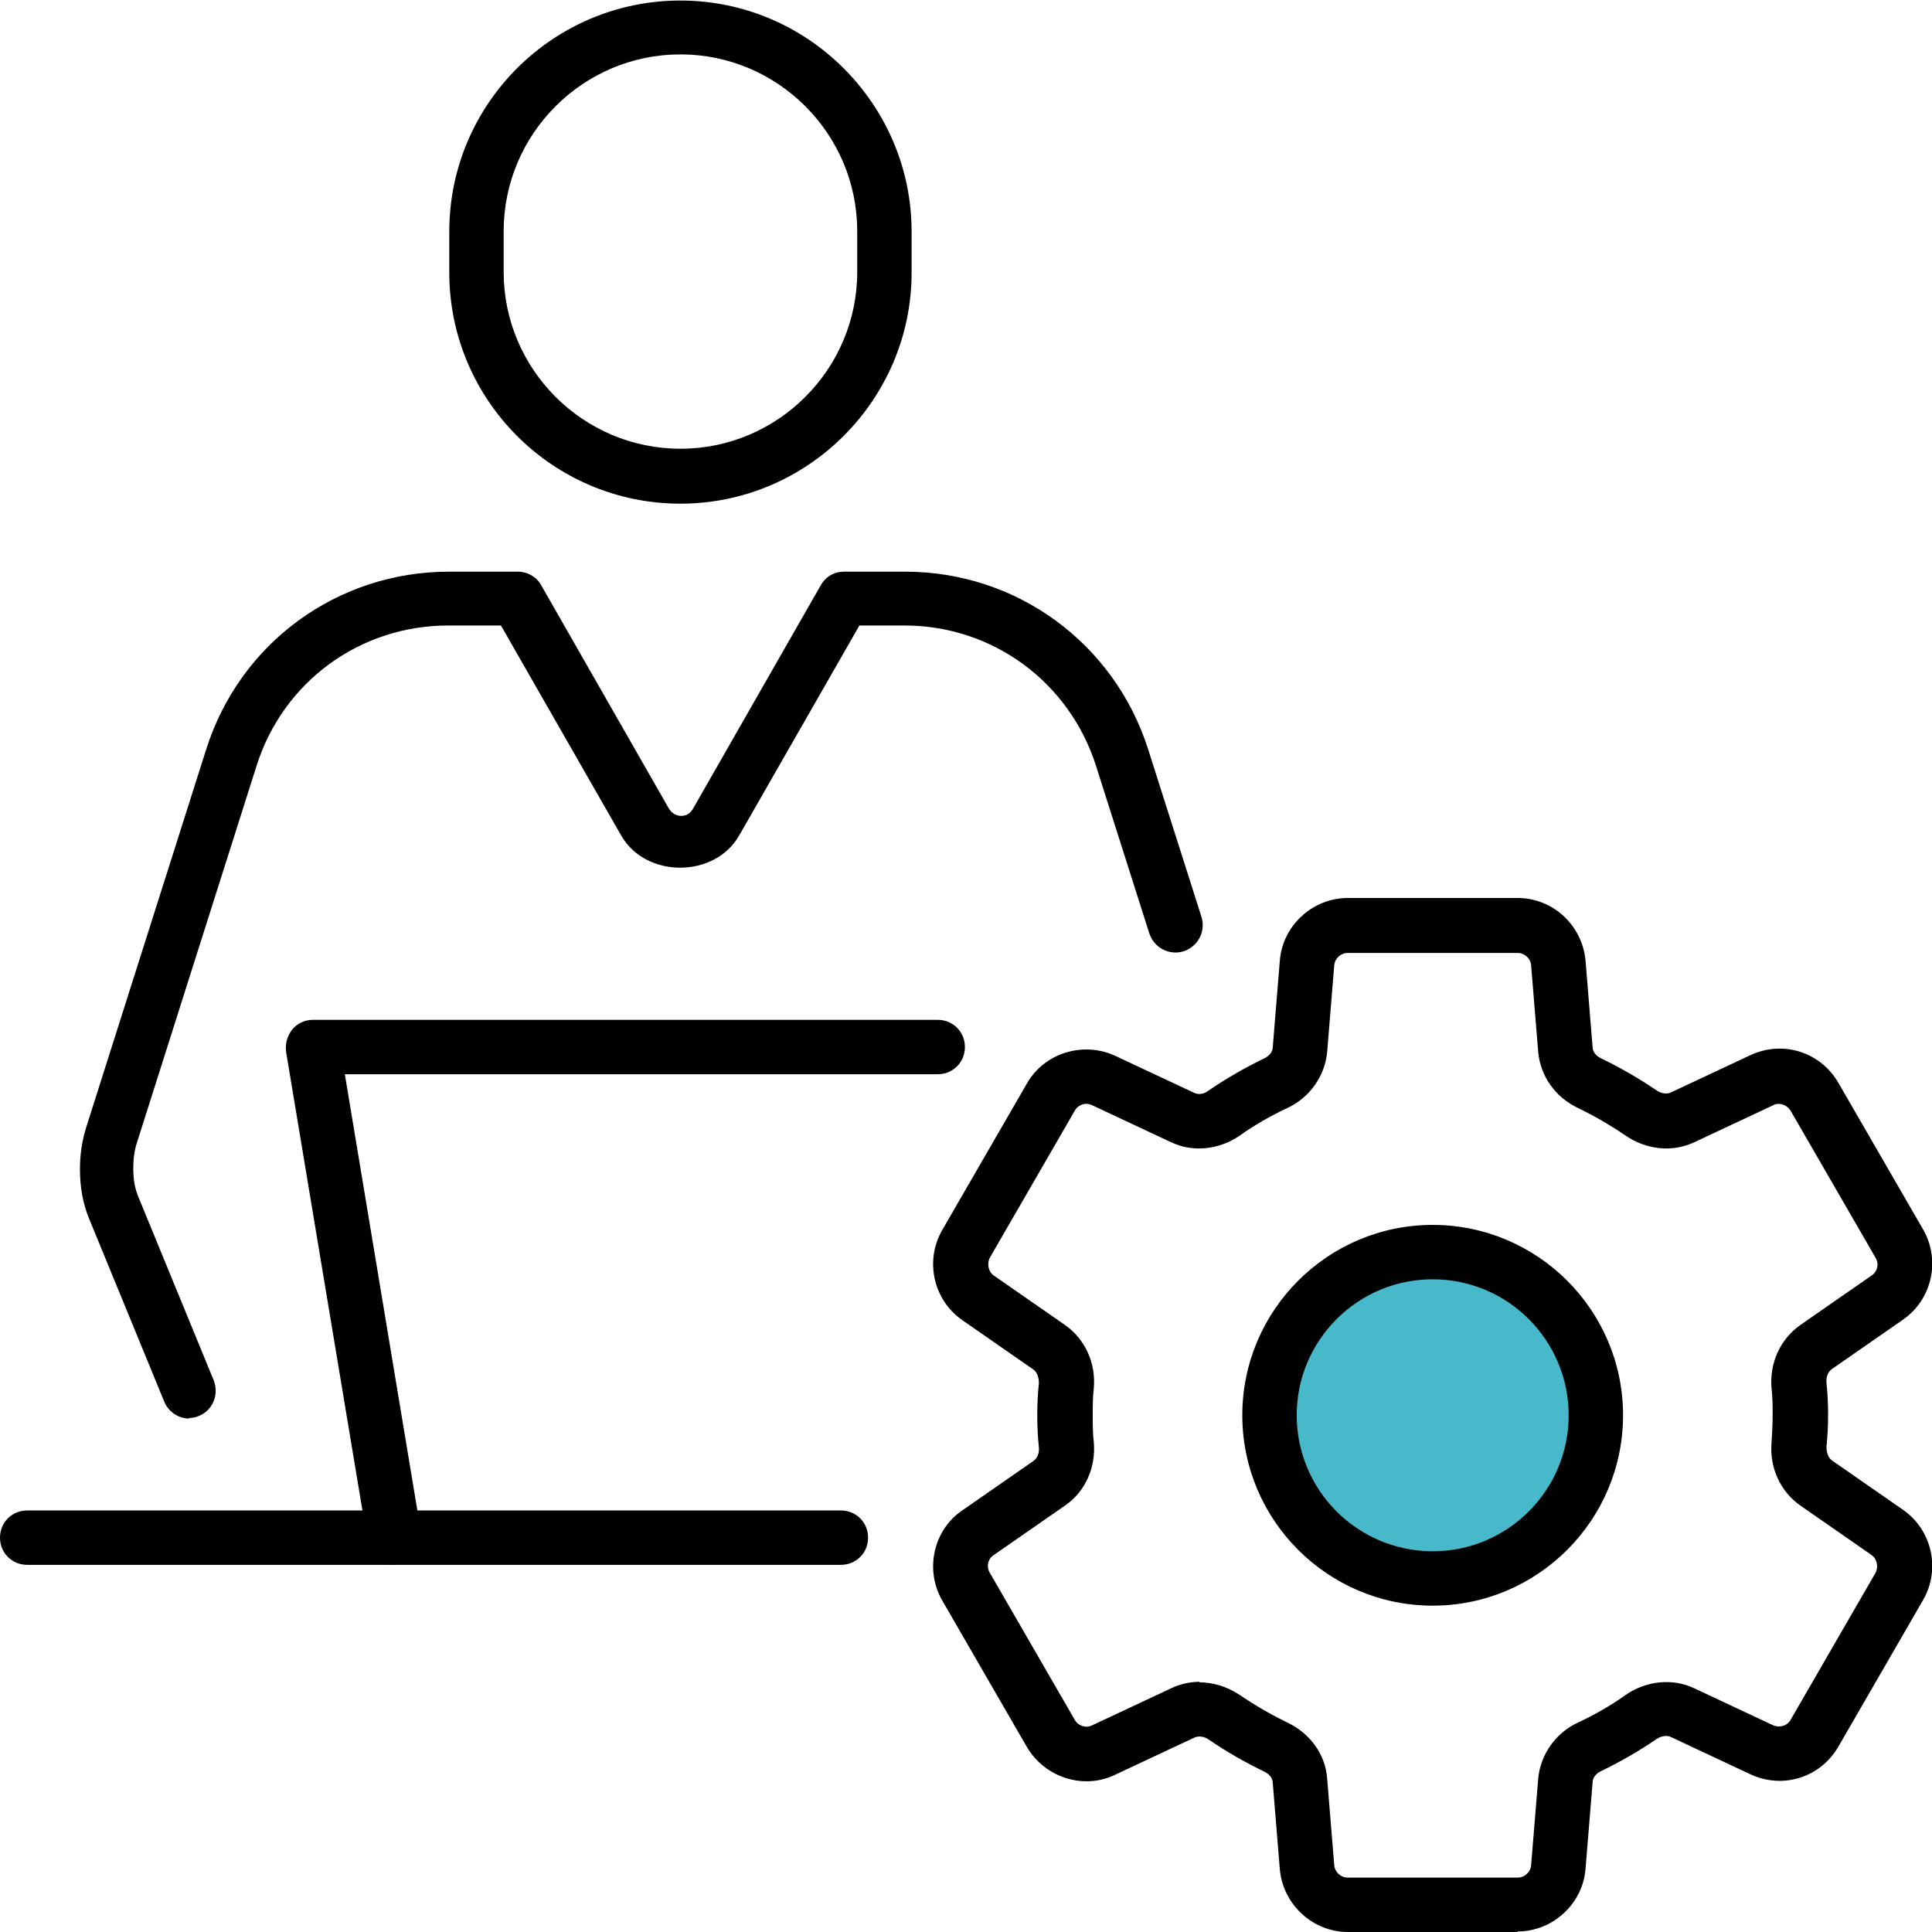
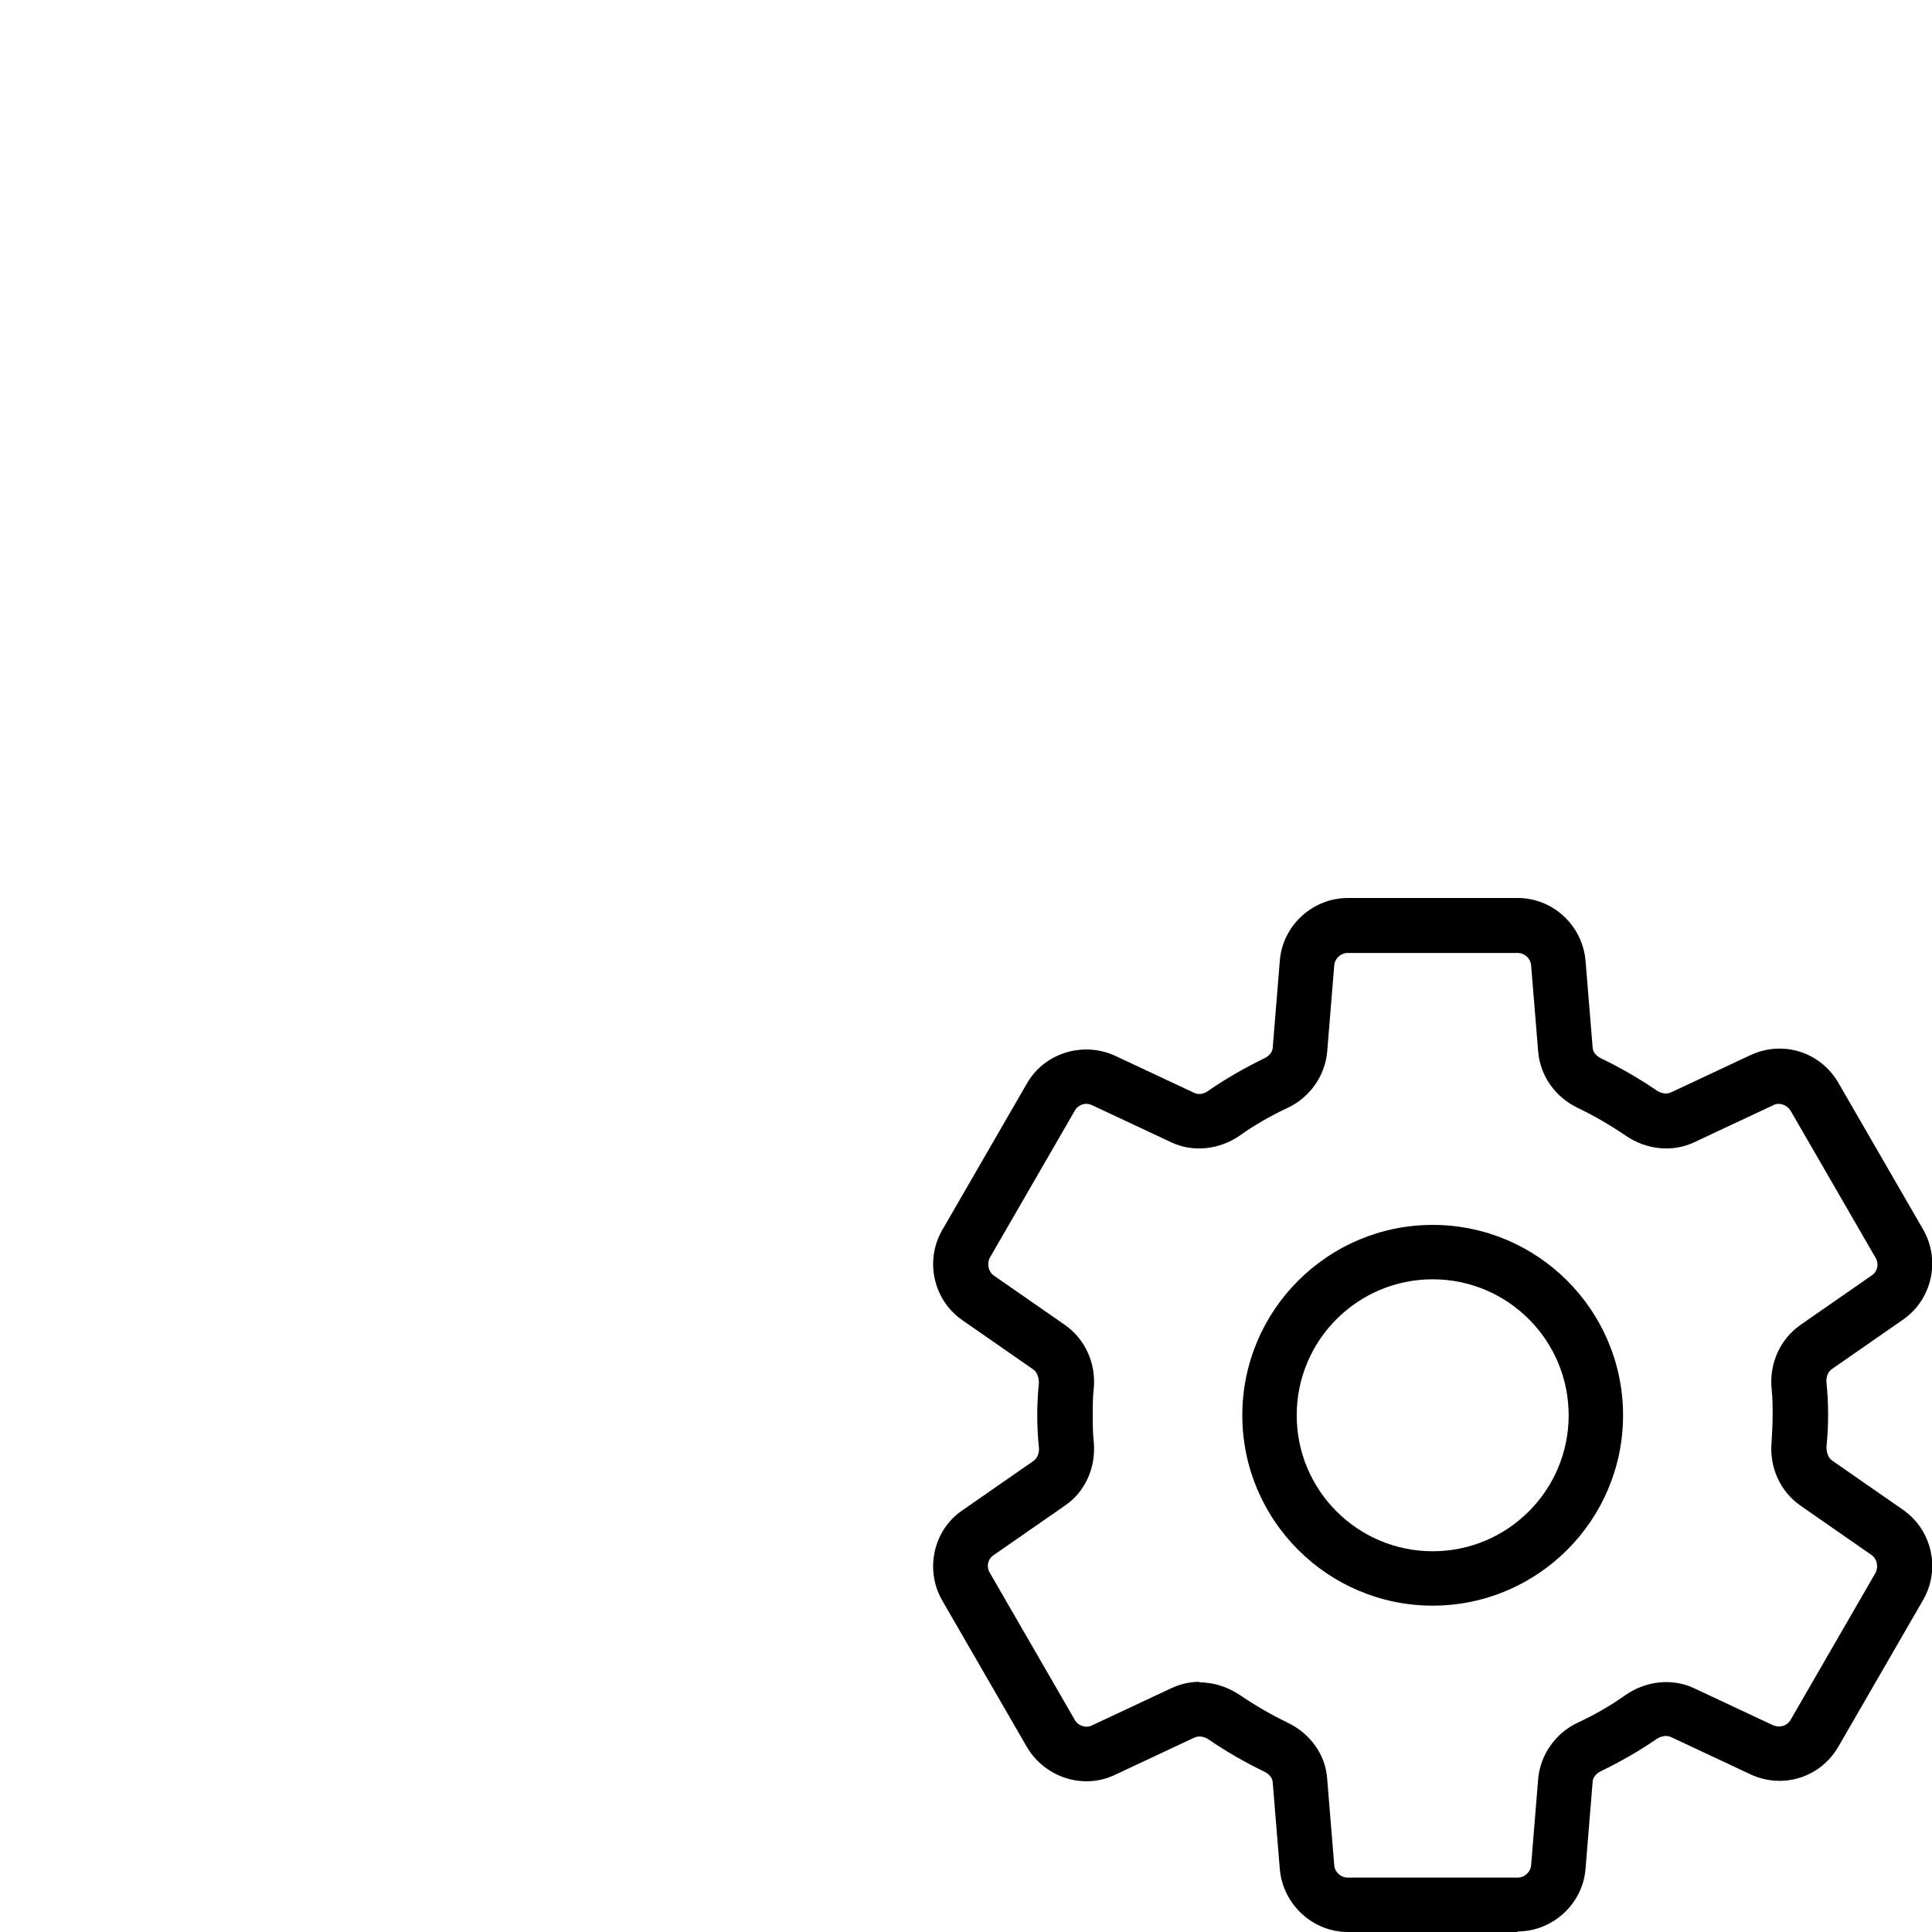
<svg xmlns="http://www.w3.org/2000/svg" id="_レイヤー_1" viewBox="0 0 35.52 35.52">
  <defs>
    <style>.cls-1{fill:#48b9ca;}</style>
  </defs>
-   <path d="M15.46,28.77H.5c-.28,0-.5-.22-.5-.5s.22-.5.5-.5h14.96c.28,0,.5.22.5.5s-.22.5-.5.5Z" />
-   <path d="M7.25,28.77c-.24,0-.45-.17-.49-.42l-1.5-9.01c-.02-.15.02-.29.11-.41.09-.11.23-.18.38-.18h11.49c.28,0,.5.22.5.5s-.22.5-.5.5H6.34l1.4,8.42c.05.27-.14.53-.41.58-.03,0-.06,0-.08,0Z" />
-   <circle class="cls-1" cx="26.34" cy="26.02" r="3" />
  <path d="M26.34,29.52c-1.93,0-3.5-1.57-3.5-3.5s1.57-3.5,3.5-3.5,3.5,1.57,3.5,3.5-1.57,3.5-3.5,3.5ZM26.34,23.52c-1.38,0-2.5,1.12-2.5,2.5s1.12,2.5,2.5,2.5,2.5-1.12,2.5-2.5-1.12-2.5-2.5-2.5Z" />
  <path d="M27.9,35.52h-3.12c-.64,0-1.19-.5-1.25-1.15l-.13-1.59c0-.09-.07-.17-.16-.21-.35-.17-.7-.37-1.02-.59-.09-.06-.19-.07-.27-.03l-1.45.68c-.58.28-1.29.05-1.62-.51l-1.56-2.7c-.32-.56-.16-1.29.37-1.65l1.31-.91c.07-.05.11-.14.1-.25-.02-.19-.03-.39-.03-.59s.01-.4.03-.59c0-.1-.03-.2-.1-.25l-1.31-.91c-.53-.37-.69-1.09-.37-1.65l1.56-2.7c.32-.56,1.03-.78,1.62-.51l1.45.68c.08.04.18.03.27-.04.32-.22.67-.42,1.02-.59.09-.04.16-.12.16-.21l.13-1.59c.05-.64.6-1.15,1.25-1.15h3.12c.65,0,1.19.5,1.25,1.15l.13,1.59c0,.09.07.17.16.21.35.17.7.37,1.02.59.09.06.19.07.27.03l1.45-.68c.6-.28,1.29-.06,1.62.51l1.56,2.7c.32.56.16,1.28-.37,1.65l-1.31.91c-.07.05-.11.14-.1.25.02.19.03.39.03.59s-.01.39-.03.59c0,.1.03.2.1.25l1.31.91c.53.37.69,1.09.37,1.65l-1.56,2.7c-.33.57-1.02.79-1.62.51l-1.45-.68c-.08-.04-.18-.03-.27.03-.32.22-.67.42-1.02.59-.09.04-.16.12-.16.21l-.13,1.59c-.05.64-.6,1.15-1.25,1.15ZM22.05,30.93c.26,0,.51.08.74.23.28.19.57.36.88.51.42.2.7.59.73,1.03l.13,1.59c.01.13.12.23.25.23h3.12c.13,0,.24-.1.25-.23l.13-1.59c.04-.44.32-.84.73-1.03.3-.14.6-.31.88-.51.38-.26.86-.31,1.26-.12l1.45.68c.12.05.26.01.32-.1l1.56-2.7c.06-.11.03-.26-.07-.33l-1.31-.91c-.37-.26-.57-.7-.53-1.16.01-.16.02-.33.02-.5s0-.33-.02-.5c-.04-.46.16-.9.53-1.16l1.31-.91c.11-.07.14-.22.07-.33l-1.56-2.7c-.07-.11-.21-.16-.32-.1l-1.45.68c-.4.19-.88.14-1.26-.12-.28-.19-.57-.36-.88-.51-.42-.2-.69-.59-.73-1.03l-.13-1.59c-.01-.13-.12-.23-.25-.23h-3.12c-.13,0-.24.1-.25.23l-.13,1.59c-.04.44-.32.84-.73,1.03-.3.14-.6.31-.88.51-.38.26-.86.31-1.26.12l-1.45-.68c-.12-.06-.26-.01-.32.1l-1.56,2.7c-.06.11-.03.26.07.33l1.31.91c.37.26.57.7.53,1.16-.02.16-.02.33-.02.5s0,.33.02.5c.04.46-.16.91-.53,1.16l-1.31.91c-.11.07-.14.22-.07.33l1.56,2.7c.06.11.21.16.32.1l1.45-.68c.17-.08.35-.12.53-.12Z" />
-   <path d="M3.48,26.08c-.2,0-.38-.12-.46-.31l-1.38-3.36c-.12-.29-.17-.59-.17-.92,0-.27.04-.53.12-.78l2.2-6.93c.62-1.96,2.41-3.27,4.47-3.27h1.26c.18,0,.35.1.43.25l2.35,4.11c.07.11.17.13.22.13s.15-.01.22-.13l2.35-4.11c.09-.16.25-.25.43-.25h1.12c2.06,0,3.85,1.32,4.47,3.27l.98,3.08c.08.26-.06.54-.33.63-.26.08-.54-.06-.63-.33l-.98-3.08c-.49-1.54-1.9-2.58-3.52-2.58h-.83l-2.21,3.86c-.45.79-1.72.79-2.17,0l-2.21-3.86h-.97c-1.62,0-3.03,1.03-3.52,2.57l-2.2,6.93c-.05.15-.07.31-.07.48,0,.2.03.38.1.54l1.38,3.36c.1.26-.02.55-.27.65-.06.03-.13.04-.19.04Z" />
-   <path d="M12.51,9.26c-2.35,0-4.25-1.91-4.25-4.25v-.75c0-2.35,1.91-4.25,4.25-4.25s4.25,1.91,4.25,4.25v.75c0,2.34-1.91,4.25-4.25,4.25ZM12.51,1c-1.79,0-3.25,1.46-3.25,3.25v.75c0,1.79,1.46,3.25,3.25,3.25s3.25-1.46,3.25-3.25v-.75c0-1.79-1.46-3.25-3.25-3.25Z" />
</svg>